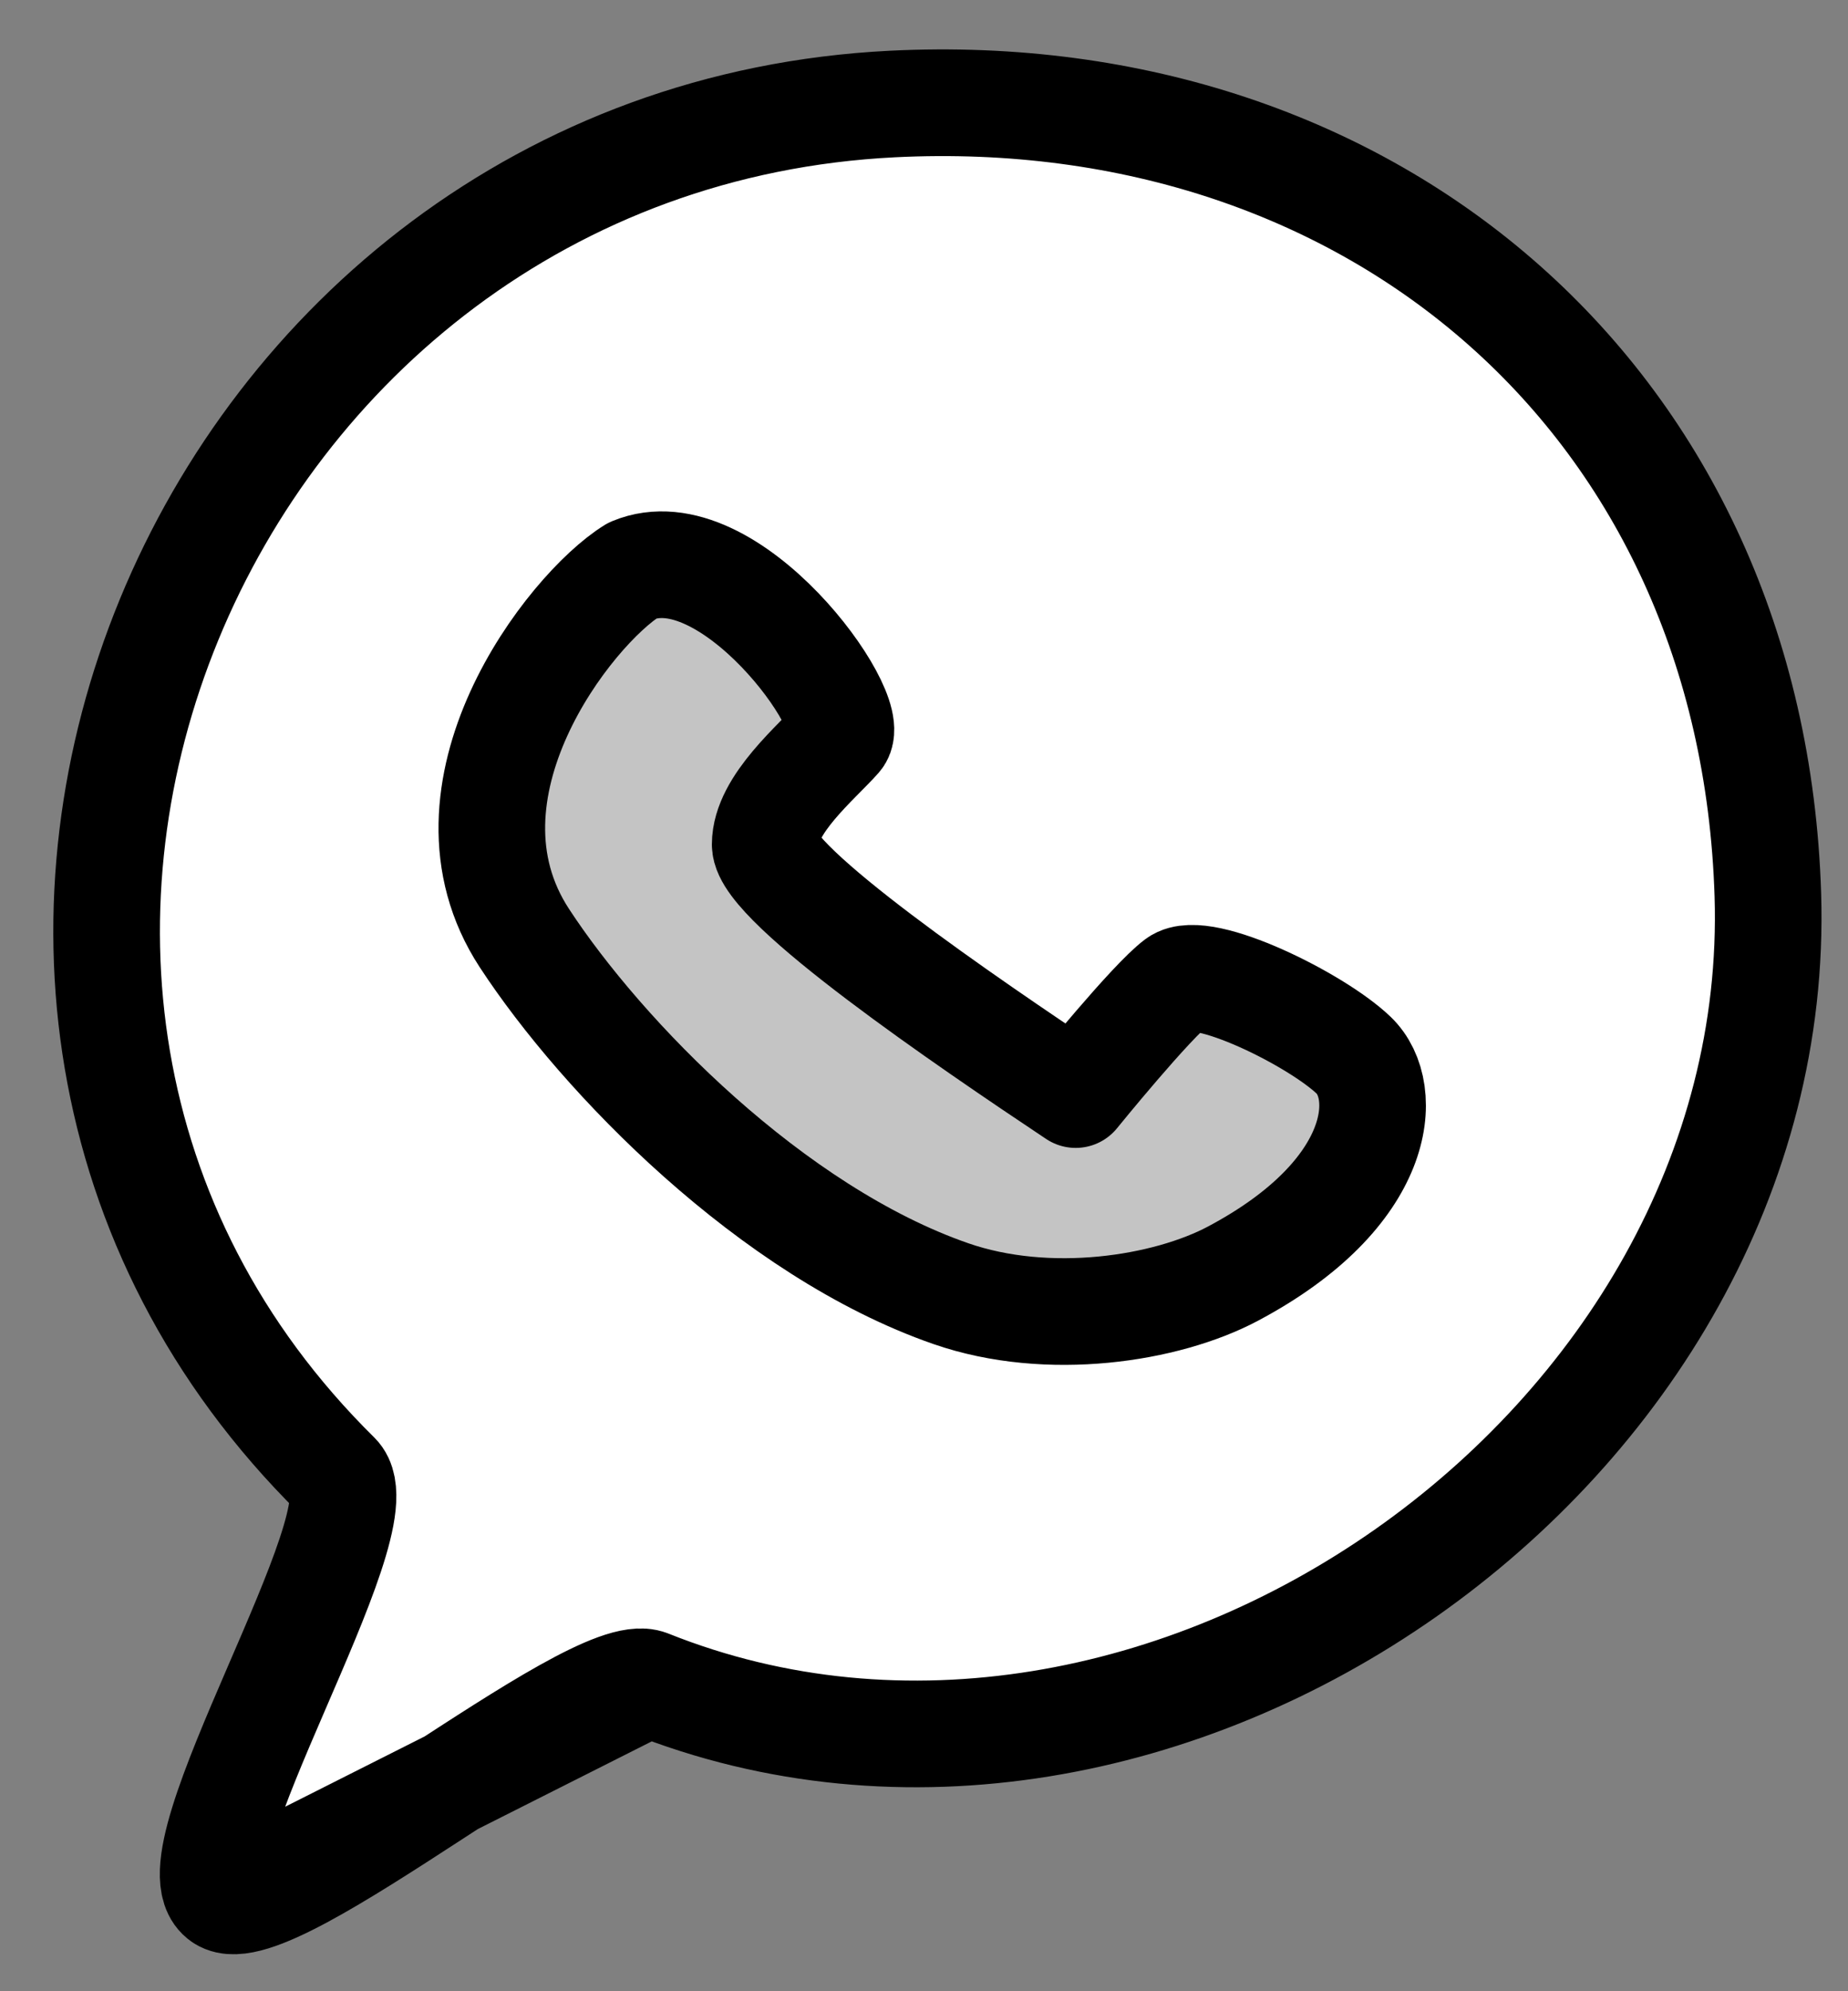
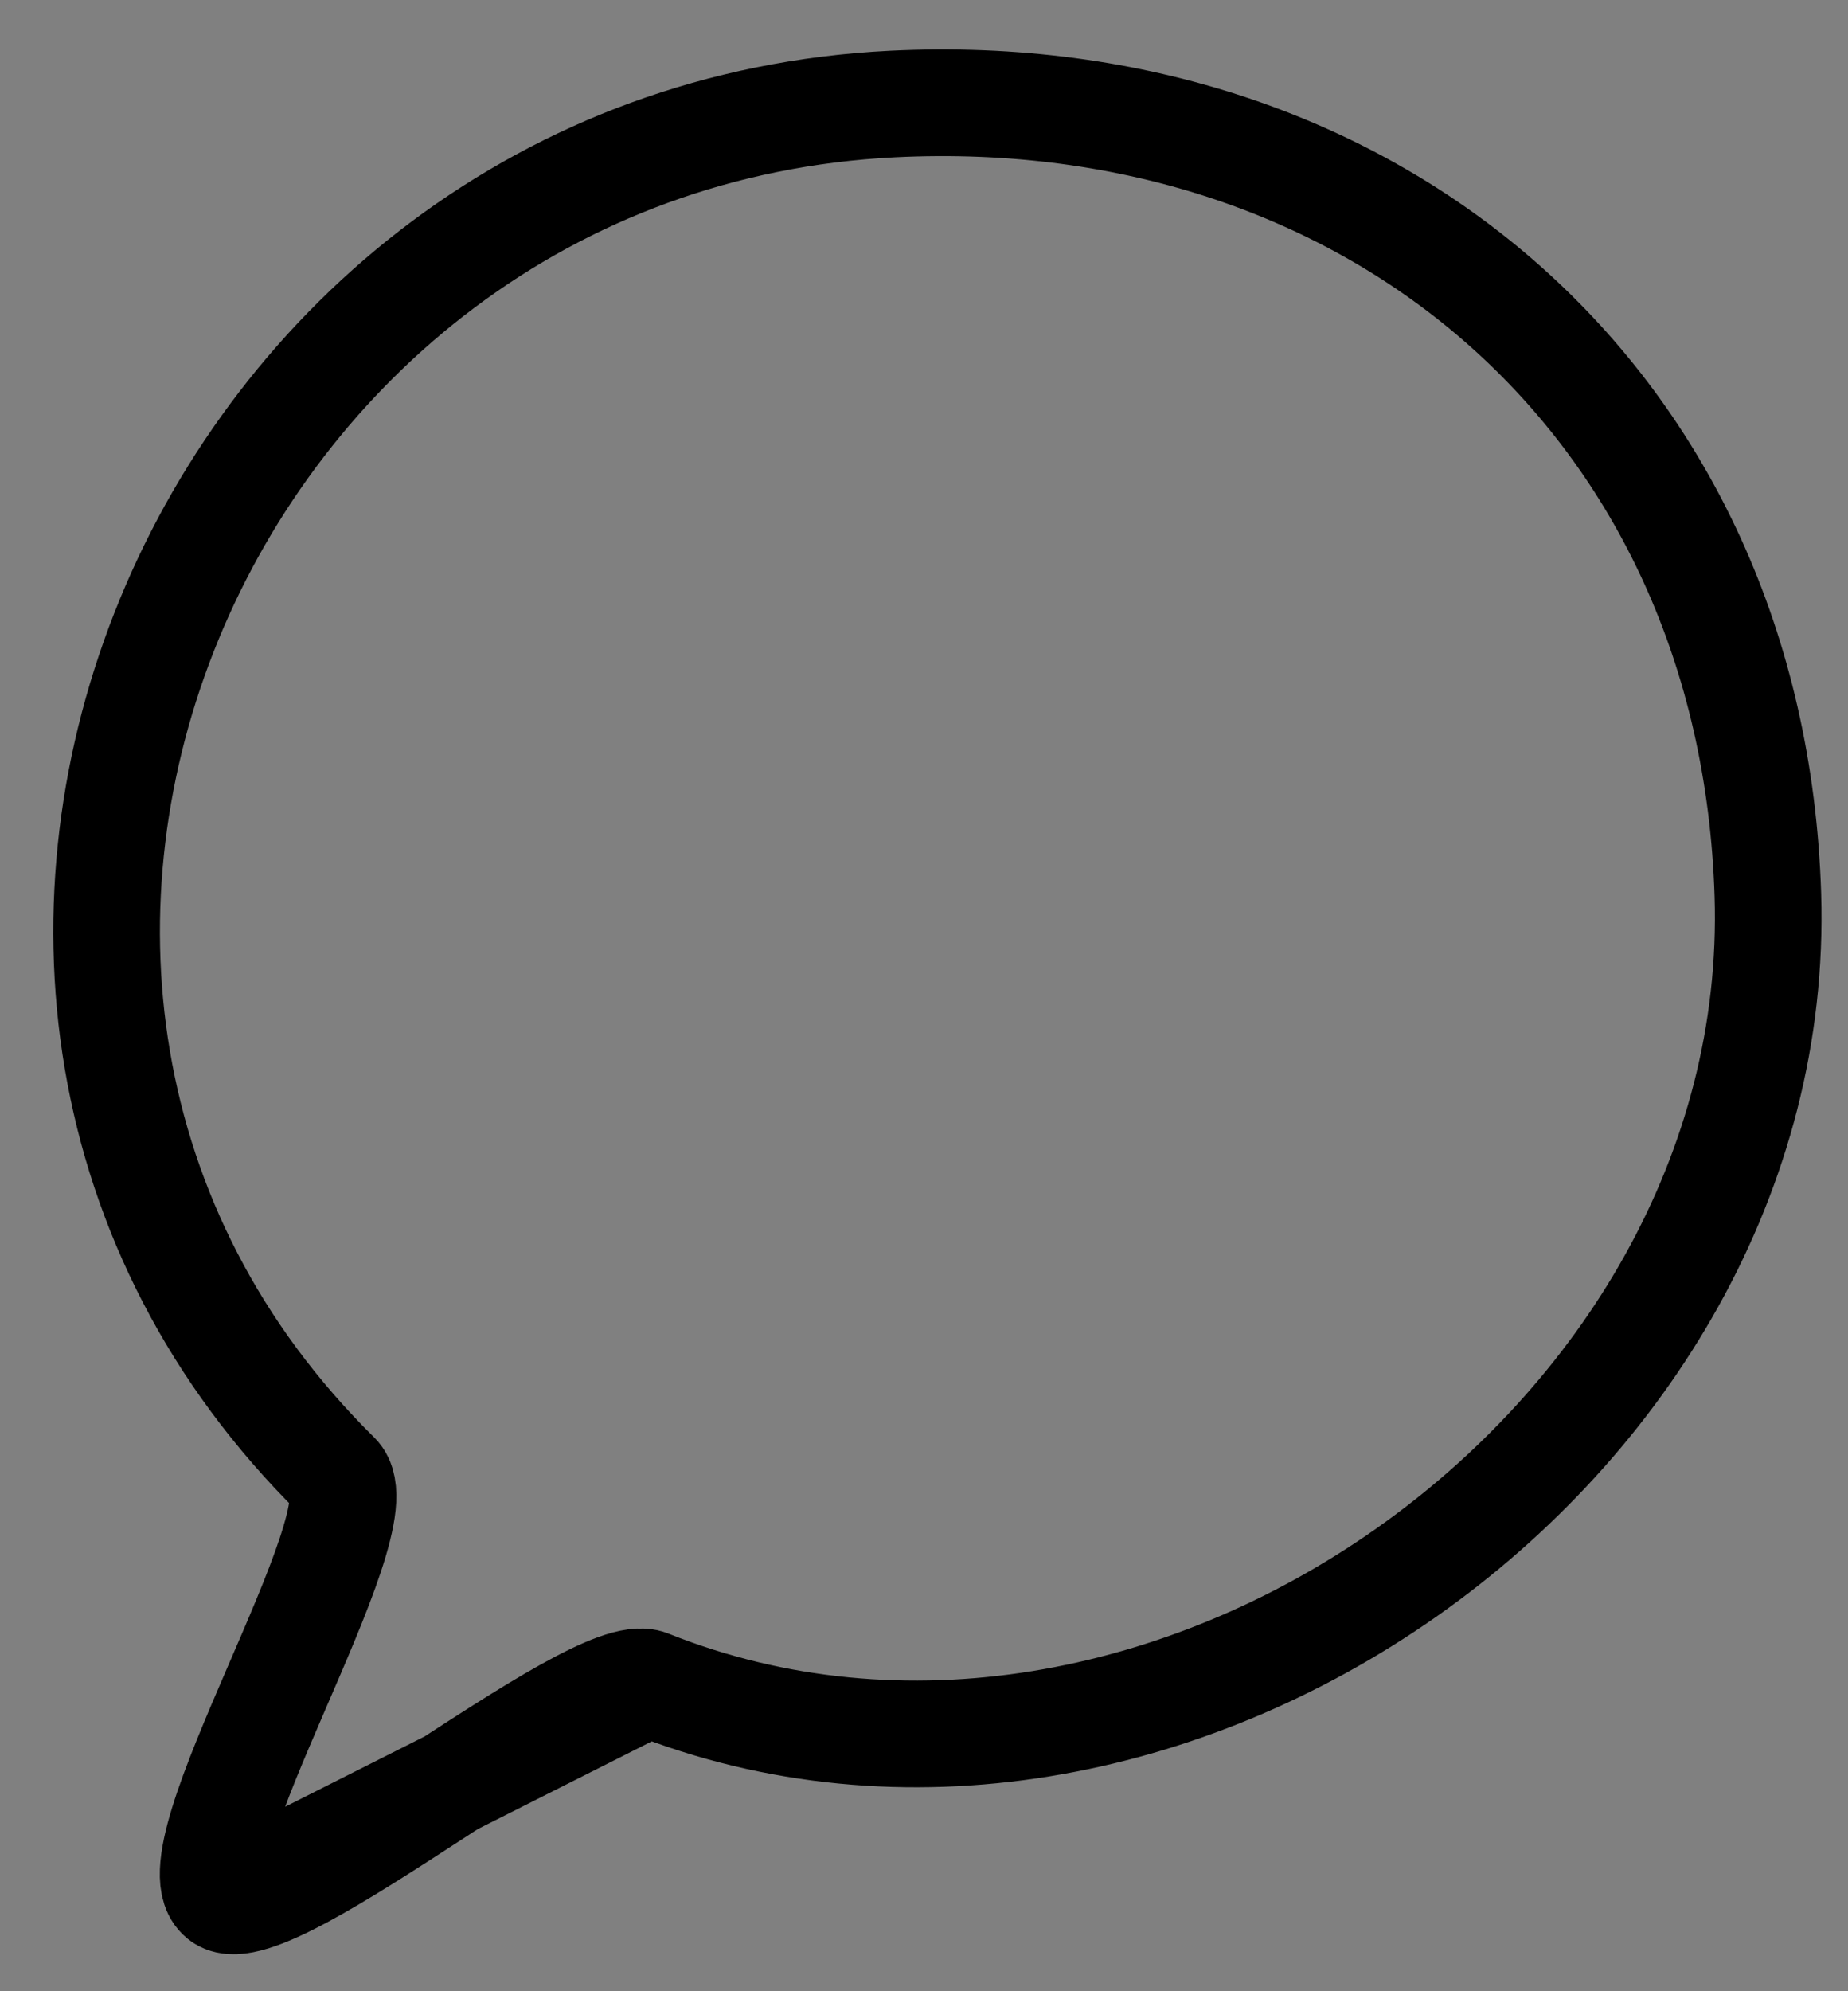
<svg xmlns="http://www.w3.org/2000/svg" width="52" height="56" viewBox="0 0 52 56" fill="none">
  <rect x="0" y="0" width="52" height="56" fill="#808080" stroke="none" />
-   <path d="M12.7 50.135C9.909 51.948 7.004 53.876 6.256 53.382C4.694 52.351 10.757 42.756 9.473 41.49C-4.443 27.763 5.605 3.896 25.112 2.925C38.672 2.25 49.313 11.341 49.745 25.171C50.231 40.749 32.569 53.06 18.256 47.336L12.7 50.135Z" fill="white" />
  <path d="M18.256 47.336C16.668 46.7 7.661 54.309 6.256 53.382M18.256 47.336L6.256 53.382M18.256 47.336C32.569 53.06 50.231 40.749 49.745 25.171C49.313 11.341 38.672 2.25 25.112 2.925C5.605 3.896 -4.443 27.763 9.473 41.49C10.757 42.756 4.694 52.351 6.256 53.382" stroke="black" stroke-width="3" stroke-linecap="round" stroke-linejoin="round" />
-   <path d="M14.755 26.382C12.05 22.244 16.027 17.14 17.799 16.043C20.505 14.915 24.206 20.057 23.596 20.745C22.987 21.432 21.531 22.621 21.531 23.75C21.531 24.878 27.209 28.745 30.268 30.783C30.268 30.783 32.408 28.145 33.121 27.618C33.835 27.09 37.044 28.673 38.091 29.678C39.138 30.683 38.944 33.563 34.692 35.82C32.817 36.816 29.501 37.334 26.756 36.382C21.721 34.635 16.944 29.729 14.755 26.382Z" fill="#C4C4C4" stroke="black" stroke-width="3" stroke-linecap="round" stroke-linejoin="round" />
</svg>